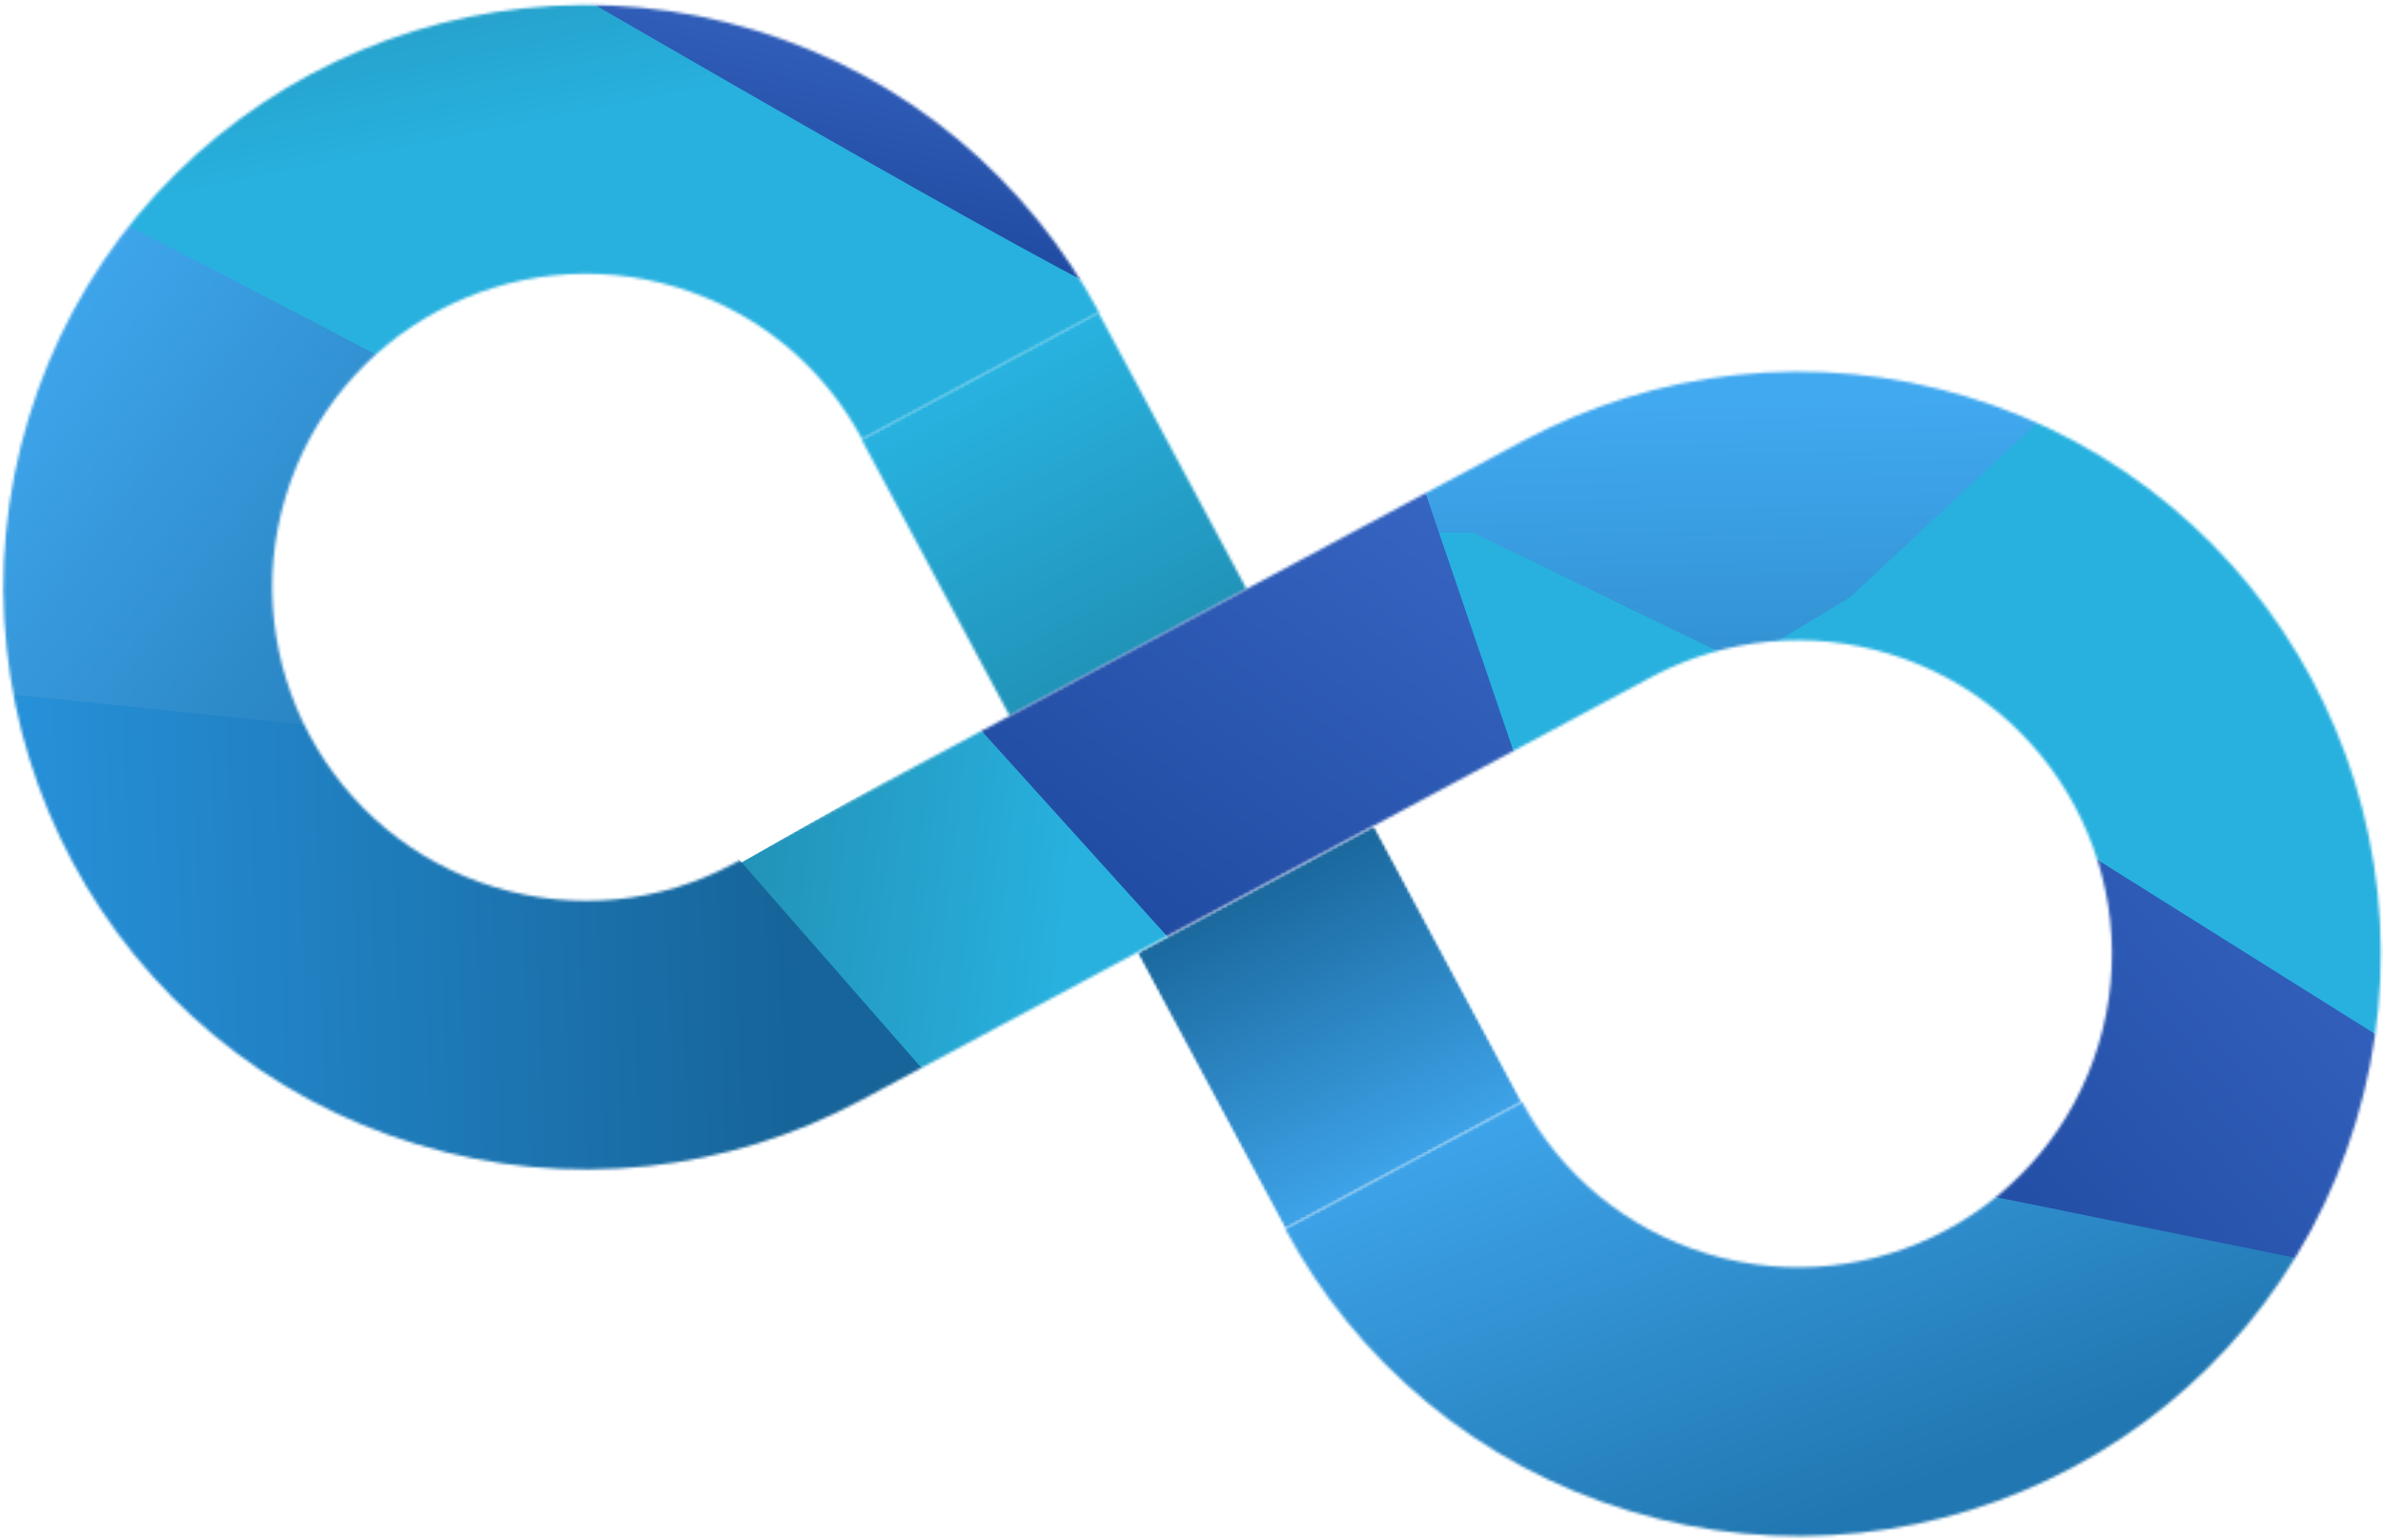
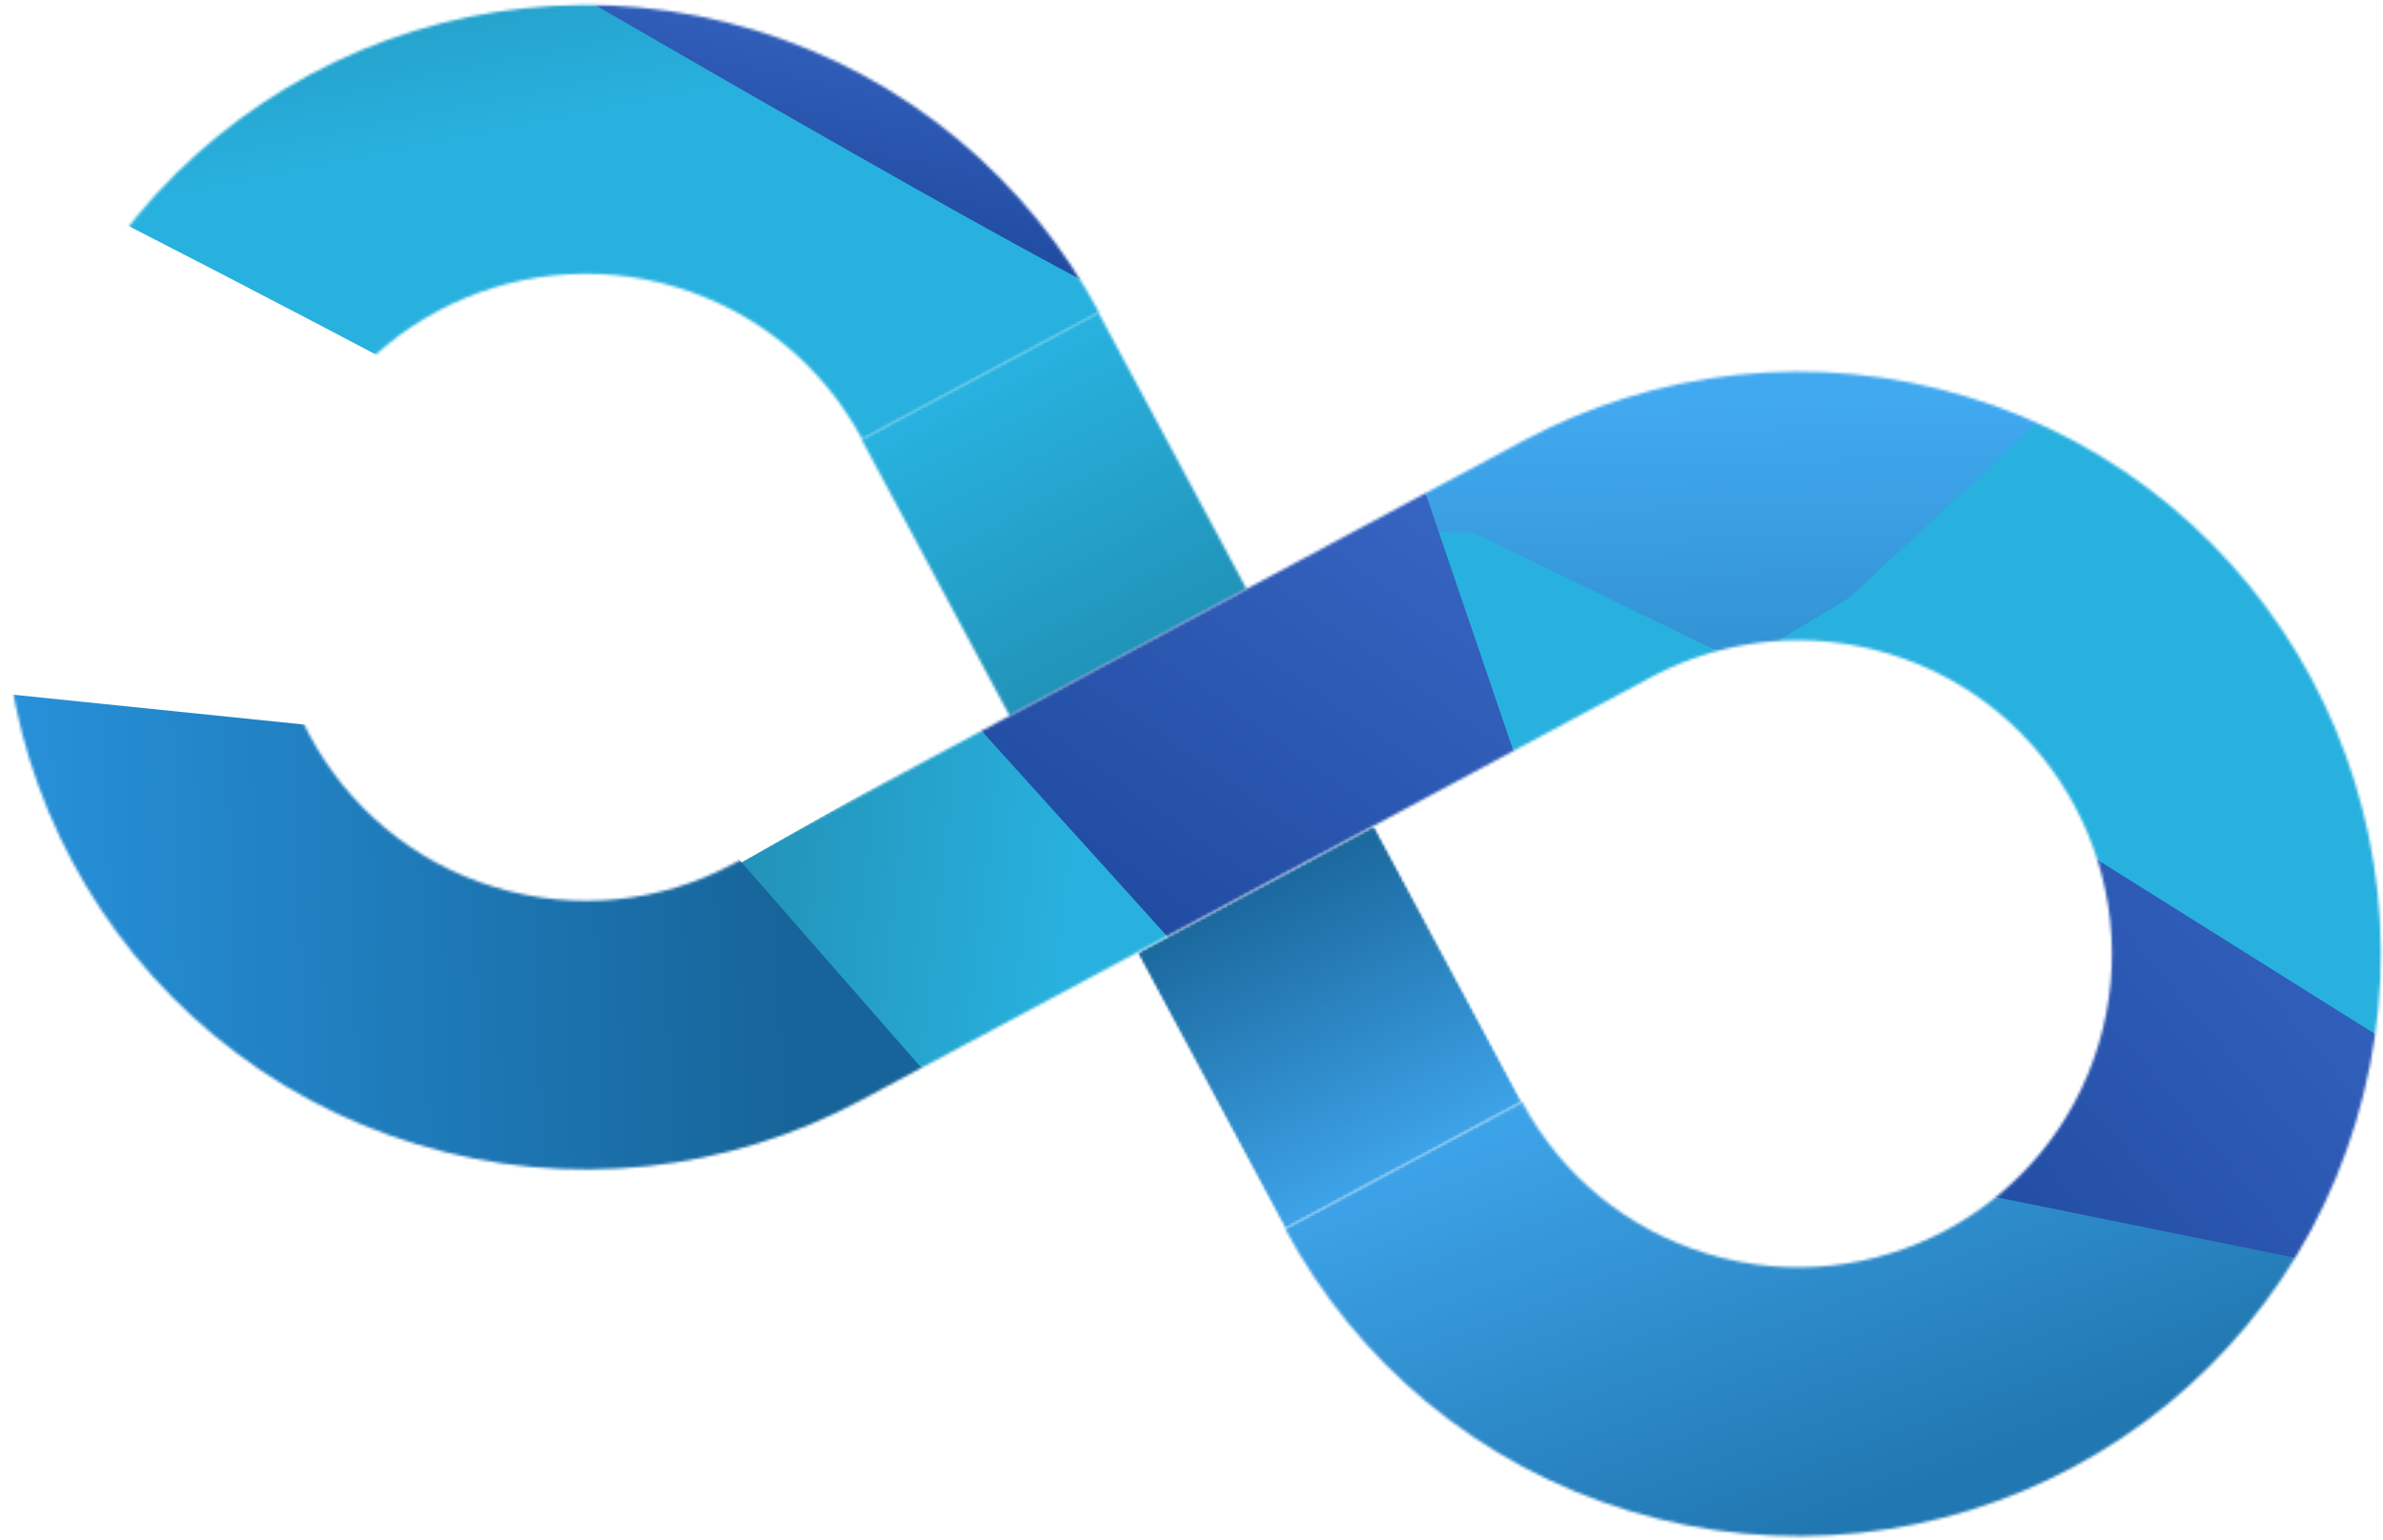
<svg xmlns="http://www.w3.org/2000/svg" viewBox="0 0 843 545" fill="none">
  <g clip-path="url(#clip0_497_2142)">
    <mask id="mask0_497_2142" style="mask-type:luminance" maskUnits="userSpaceOnUse" x="281" y="90" width="183" height="183">
      <path d="M463.688 133.193L324.146 90.998L281.955 230.528L421.497 272.723L463.688 133.193Z" fill="white" />
    </mask>
    <g mask="url(#mask0_497_2142)">
</g>
    <mask id="mask1_497_2142" style="mask-type:luminance" maskUnits="userSpaceOnUse" x="304" y="110" width="137" height="144">
      <path d="M304.786 155.476L304.771 155.48L357.143 253.26L440.948 208.373L388.583 110.6L304.786 155.476Z" fill="white" />
    </mask>
    <g mask="url(#mask1_497_2142)">
      <path d="M304.787 155.472L304.772 155.476L357.143 253.26L440.949 208.369L388.583 110.6L304.787 155.472Z" fill="black" />
      <mask id="mask2_497_2142" style="mask-type:luminance" maskUnits="userSpaceOnUse" x="233" y="42" width="280" height="280">
        <path d="M512.286 224.087L330.704 321.338L233.437 139.768L415.015 42.517L512.286 224.087Z" fill="white" />
      </mask>
      <g mask="url(#mask2_497_2142)">
        <path d="M512.286 224.087L330.704 321.338L233.437 139.768L415.015 42.517L512.286 224.087Z" fill="#28B2E0" />
        <path d="M512.286 224.087L330.704 321.338L233.437 139.768L415.015 42.517L512.286 224.087Z" fill="url(#paint0_linear_497_2142)" fill-opacity="0.2" />
      </g>
    </g>
    <mask id="mask3_497_2142" style="mask-type:luminance" maskUnits="userSpaceOnUse" x="378" y="272" width="187" height="187">
      <path d="M564.503 315.828L421.395 272.554L378.125 415.65L521.233 458.923L564.503 315.828Z" fill="white" />
    </mask>
    <g mask="url(#mask3_497_2142)">
      <mask id="mask4_497_2142" style="mask-type:luminance" maskUnits="userSpaceOnUse" x="402" y="292" width="137" height="143">
        <path d="M538.427 389.968L538.438 389.959L486.07 292.18L402.261 337.066L454.627 434.839L538.427 389.968Z" fill="white" />
      </mask>
      <g mask="url(#mask4_497_2142)">
        <mask id="mask5_497_2142" style="mask-type:luminance" maskUnits="userSpaceOnUse" x="402" y="292" width="137" height="143">
          <path d="M538.423 389.974L538.438 389.965L486.066 292.186L402.261 337.073L454.627 434.846L538.423 389.974Z" fill="white" />
        </mask>
        <g mask="url(#mask5_497_2142)">
          <mask id="mask6_497_2142" style="mask-type:luminance" maskUnits="userSpaceOnUse" x="330" y="224" width="280" height="279">
            <path d="M330.925 321.346L512.503 224.095L609.774 405.666L428.191 502.92L330.925 321.346Z" fill="white" />
          </mask>
          <g mask="url(#mask6_497_2142)">
            <path d="M330.925 321.346L512.503 224.095L609.774 405.666L428.191 502.92L330.925 321.346Z" fill="url(#paint1_linear_497_2142)" />
          </g>
        </g>
      </g>
    </g>
    <mask id="mask7_497_2142" style="mask-type:alpha" maskUnits="userSpaceOnUse" x="1" y="1" width="842" height="543">
      <path d="M538.422 389.887C552.413 416 575.733 435.106 604.094 443.681C662.638 461.384 724.666 428.162 742.368 369.622C760.068 311.086 726.842 249.056 668.298 231.353C640.525 222.956 611.183 225.642 585.45 238.89L486.058 292.136L402.255 337.031L304.498 389.358C292.893 395.574 280.643 400.698 268.076 404.589C255.383 408.525 242.259 411.234 229.068 412.644C201.615 415.577 174.215 412.988 147.61 404.944C121.018 396.903 96.766 383.872 75.538 366.219C65.339 357.737 55.914 348.21 47.525 337.899C39.224 327.697 31.865 316.644 25.649 305.039C19.429 293.433 14.303 281.177 10.409 268.614C6.478 255.922 3.769 242.798 2.355 229.606C-0.58 202.162 2.009 174.757 10.052 148.161C18.094 121.564 31.123 97.317 48.775 76.093C57.26 65.898 66.787 56.474 77.094 48.083C87.295 39.786 98.353 32.425 109.962 26.21C121.567 19.994 133.817 14.87 146.38 10.977C159.077 7.042 172.201 4.334 185.392 2.924C212.845 -0.009 240.253 2.582 266.846 10.623C293.45 18.668 317.694 31.696 338.922 49.349C349.117 57.83 358.546 67.358 366.931 77.668C375.237 87.867 382.595 98.924 388.811 110.529L388.798 110.542L304.998 155.413C291.011 129.3 267.687 110.194 239.33 101.619C180.786 83.917 118.758 117.138 101.056 175.679C83.356 234.215 116.582 296.244 175.126 313.947C203.49 322.524 233.494 319.543 259.606 305.556L357.36 253.198L441.165 208.311L538.926 155.943C550.535 149.728 562.789 144.605 575.348 140.711C588.045 136.776 601.169 134.068 614.36 132.658C641.809 129.724 669.217 132.315 695.814 140.357C722.414 148.4 746.662 161.43 767.889 179.083C778.085 187.564 787.51 197.091 795.899 207.402C804.2 217.604 811.563 228.658 817.779 240.263C823.994 251.872 829.121 264.123 833.014 276.686C836.95 289.379 839.663 302.505 841.074 315.692C844.008 343.14 841.418 370.545 833.376 397.141C825.334 423.738 812.304 447.985 794.653 469.209C786.171 479.405 776.641 488.828 766.33 497.217C756.129 505.515 745.071 512.876 733.466 519.092C721.861 525.308 709.606 530.435 697.044 534.324C684.347 538.258 671.222 540.967 658.035 542.378C630.583 545.311 603.179 542.721 576.578 534.678C549.981 526.635 525.73 513.605 504.506 495.953C494.306 487.471 484.882 477.944 476.493 467.633C468.19 457.435 460.829 446.377 454.613 434.772L538.422 389.887Z" fill="#929292" />
    </mask>
    <g mask="url(#mask7_497_2142)">
      <path d="M837.463 534.61L489.772 432.102L466.592 581.177L837.463 534.61Z" fill="url(#paint2_linear_497_2142)" />
      <path d="M632.495 91.528L786.904 154.927V273.777L694.875 284.236L566.32 171.566L632.495 91.528Z" fill="url(#paint3_linear_497_2142)" />
      <path d="M632.495 91.528L786.904 154.927V273.777L694.875 284.236L566.32 171.566L632.495 91.528Z" fill="url(#paint4_linear_497_2142)" />
      <path d="M791.546 83.06L540.877 65.329L747.878 509.212L940.75 556.011C885.131 403.859 791.546 83.06 791.546 83.06Z" fill="url(#paint5_linear_497_2142)" />
      <path d="M836.856 432.468C842.379 401.595 847.36 376.078 849.408 371.641L719.764 290.301L690.027 472.174L675.06 476.221L689.365 647.84L799.19 523.598L819.903 532.533C821.711 521.355 823.979 507.547 826.458 492.751L893.219 417.227L836.856 432.468Z" fill="url(#paint6_linear_497_2142)" />
      <path d="M90.874 298.781L854.432 453.686L604.903 594.508L90.874 298.781Z" fill="url(#paint7_linear_497_2142)" />
      <path d="M475.448 139.07C539.401 122.82 668.373 90.319 672.636 90.319L732.021 139.07L654.364 211.434L402.358 363.018L475.448 139.07Z" fill="url(#paint8_linear_497_2142)" />
      <path d="M645.969 248.992L521.103 188.489H467.305L196.319 342.738L276.685 421.193L645.969 248.992Z" fill="url(#paint9_linear_497_2142)" />
-       <path d="M-56.048 169.419C-23.008 93.689 43.891 -58.824 47.164 -63.041L140.959 -84.368L152.873 47.982L109.236 413.584L-56.048 169.419Z" fill="url(#paint10_linear_497_2142)" />
      <path d="M338.144 235.502L518.194 76.9L78.364 -82.937L-82.659 16.632C57.823 81.859 338.144 235.502 338.144 235.502Z" fill="url(#paint11_linear_497_2142)" />
      <path d="M137.926 -40.516C206.495 -34.367 345.227 -21.37 351.602 -18.578C367.209 20.643 398.92 100.68 400.912 107.062C402.905 113.444 226.418 11.336 137.926 -40.516Z" fill="url(#paint12_linear_497_2142)" />
      <path d="M-92.305 270.227L-31.369 242.119L230.736 269.017L351.562 407.127L53.43 438.664L-92.305 270.227Z" fill="url(#paint13_linear_497_2142)" />
      <path d="M536.67 269.489L495.855 149.77L278.515 182.513L474.427 399.441L536.67 269.489Z" fill="url(#paint14_linear_497_2142)" />
    </g>
  </g>
  <defs>
    <linearGradient id="paint0_linear_497_2142" x1="346.392" y1="134.617" x2="405.779" y2="246.727" gradientUnits="userSpaceOnUse">
      <stop stop-opacity="0" />
      <stop offset="1" />
    </linearGradient>
    <linearGradient id="paint1_linear_497_2142" x1="443.144" y1="316.812" x2="492.666" y2="412.771" gradientUnits="userSpaceOnUse">
      <stop stop-color="#1B699E" />
      <stop offset="1" stop-color="#3DA2E7" />
    </linearGradient>
    <linearGradient id="paint2_linear_497_2142" x1="634.267" y1="409.12" x2="495.769" y2="388.378" gradientUnits="userSpaceOnUse">
      <stop stop-color="#28B1DF" />
      <stop offset="1" stop-color="#2085A7" />
    </linearGradient>
    <linearGradient id="paint3_linear_497_2142" x1="642.971" y1="45.067" x2="674.295" y2="239.2" gradientUnits="userSpaceOnUse">
      <stop stop-color="#2895DF" />
      <stop offset="1" stop-color="#166499" />
    </linearGradient>
    <linearGradient id="paint4_linear_497_2142" x1="740.349" y1="-4.202" x2="600.296" y2="271.929" gradientUnits="userSpaceOnUse">
      <stop stop-color="#4070D0" />
      <stop offset="1" stop-color="#153E91" />
    </linearGradient>
    <linearGradient id="paint5_linear_497_2142" x1="412.68" y1="97.558" x2="330.632" y2="219.675" gradientUnits="userSpaceOnUse">
      <stop stop-color="#28B1DF" />
      <stop offset="1" stop-color="#2085A7" />
    </linearGradient>
    <linearGradient id="paint6_linear_497_2142" x1="812.612" y1="112.687" x2="495.393" y2="379.129" gradientUnits="userSpaceOnUse">
      <stop stop-color="#4070D0" />
      <stop offset="1" stop-color="#153E91" />
    </linearGradient>
    <linearGradient id="paint7_linear_497_2142" x1="475.465" y1="393.985" x2="545" y2="576.376" gradientUnits="userSpaceOnUse">
      <stop offset="0.002" stop-color="#41A9F0" />
      <stop offset="1" stop-color="#2177B1" />
    </linearGradient>
    <linearGradient id="paint8_linear_497_2142" x1="582.721" y1="143.457" x2="586.712" y2="337.517" gradientUnits="userSpaceOnUse">
      <stop stop-color="#41A9F0" />
      <stop offset="1" stop-color="#2177B1" />
    </linearGradient>
    <linearGradient id="paint9_linear_497_2142" x1="399.61" y1="152.616" x2="230.218" y2="132.911" gradientUnits="userSpaceOnUse">
      <stop stop-color="#28B1DF" />
      <stop offset="1" stop-color="#2085A7" />
    </linearGradient>
    <linearGradient id="paint10_linear_497_2142" x1="30.658" y1="66.677" x2="225.575" y2="211.665" gradientUnits="userSpaceOnUse">
      <stop stop-color="#41A9F0" />
      <stop offset="1" stop-color="#2177B1" />
    </linearGradient>
    <linearGradient id="paint11_linear_497_2142" x1="582.263" y1="-32.19" x2="554.515" y2="-170.786" gradientUnits="userSpaceOnUse">
      <stop stop-color="#28B1DF" />
      <stop offset="1" stop-color="#2085A7" />
    </linearGradient>
    <linearGradient id="paint12_linear_497_2142" x1="345.422" y1="-36.192" x2="310.417" y2="129.163" gradientUnits="userSpaceOnUse">
      <stop stop-color="#4070D0" />
      <stop offset="1" stop-color="#153E91" />
    </linearGradient>
    <linearGradient id="paint13_linear_497_2142" x1="-17.838" y1="348.499" x2="281.932" y2="338.644" gradientUnits="userSpaceOnUse">
      <stop stop-color="#2895DF" />
      <stop offset="1" stop-color="#166499" />
    </linearGradient>
    <linearGradient id="paint14_linear_497_2142" x1="441.285" y1="25.741" x2="229.711" y2="326.882" gradientUnits="userSpaceOnUse">
      <stop stop-color="#4070D0" />
      <stop offset="1" stop-color="#153E91" />
    </linearGradient>
    <clipPath id="clip0_497_2142">
      <rect width="843" height="545" fill="white" transform="matrix(-1 0 0 1 843 0)" />
    </clipPath>
  </defs>
</svg>